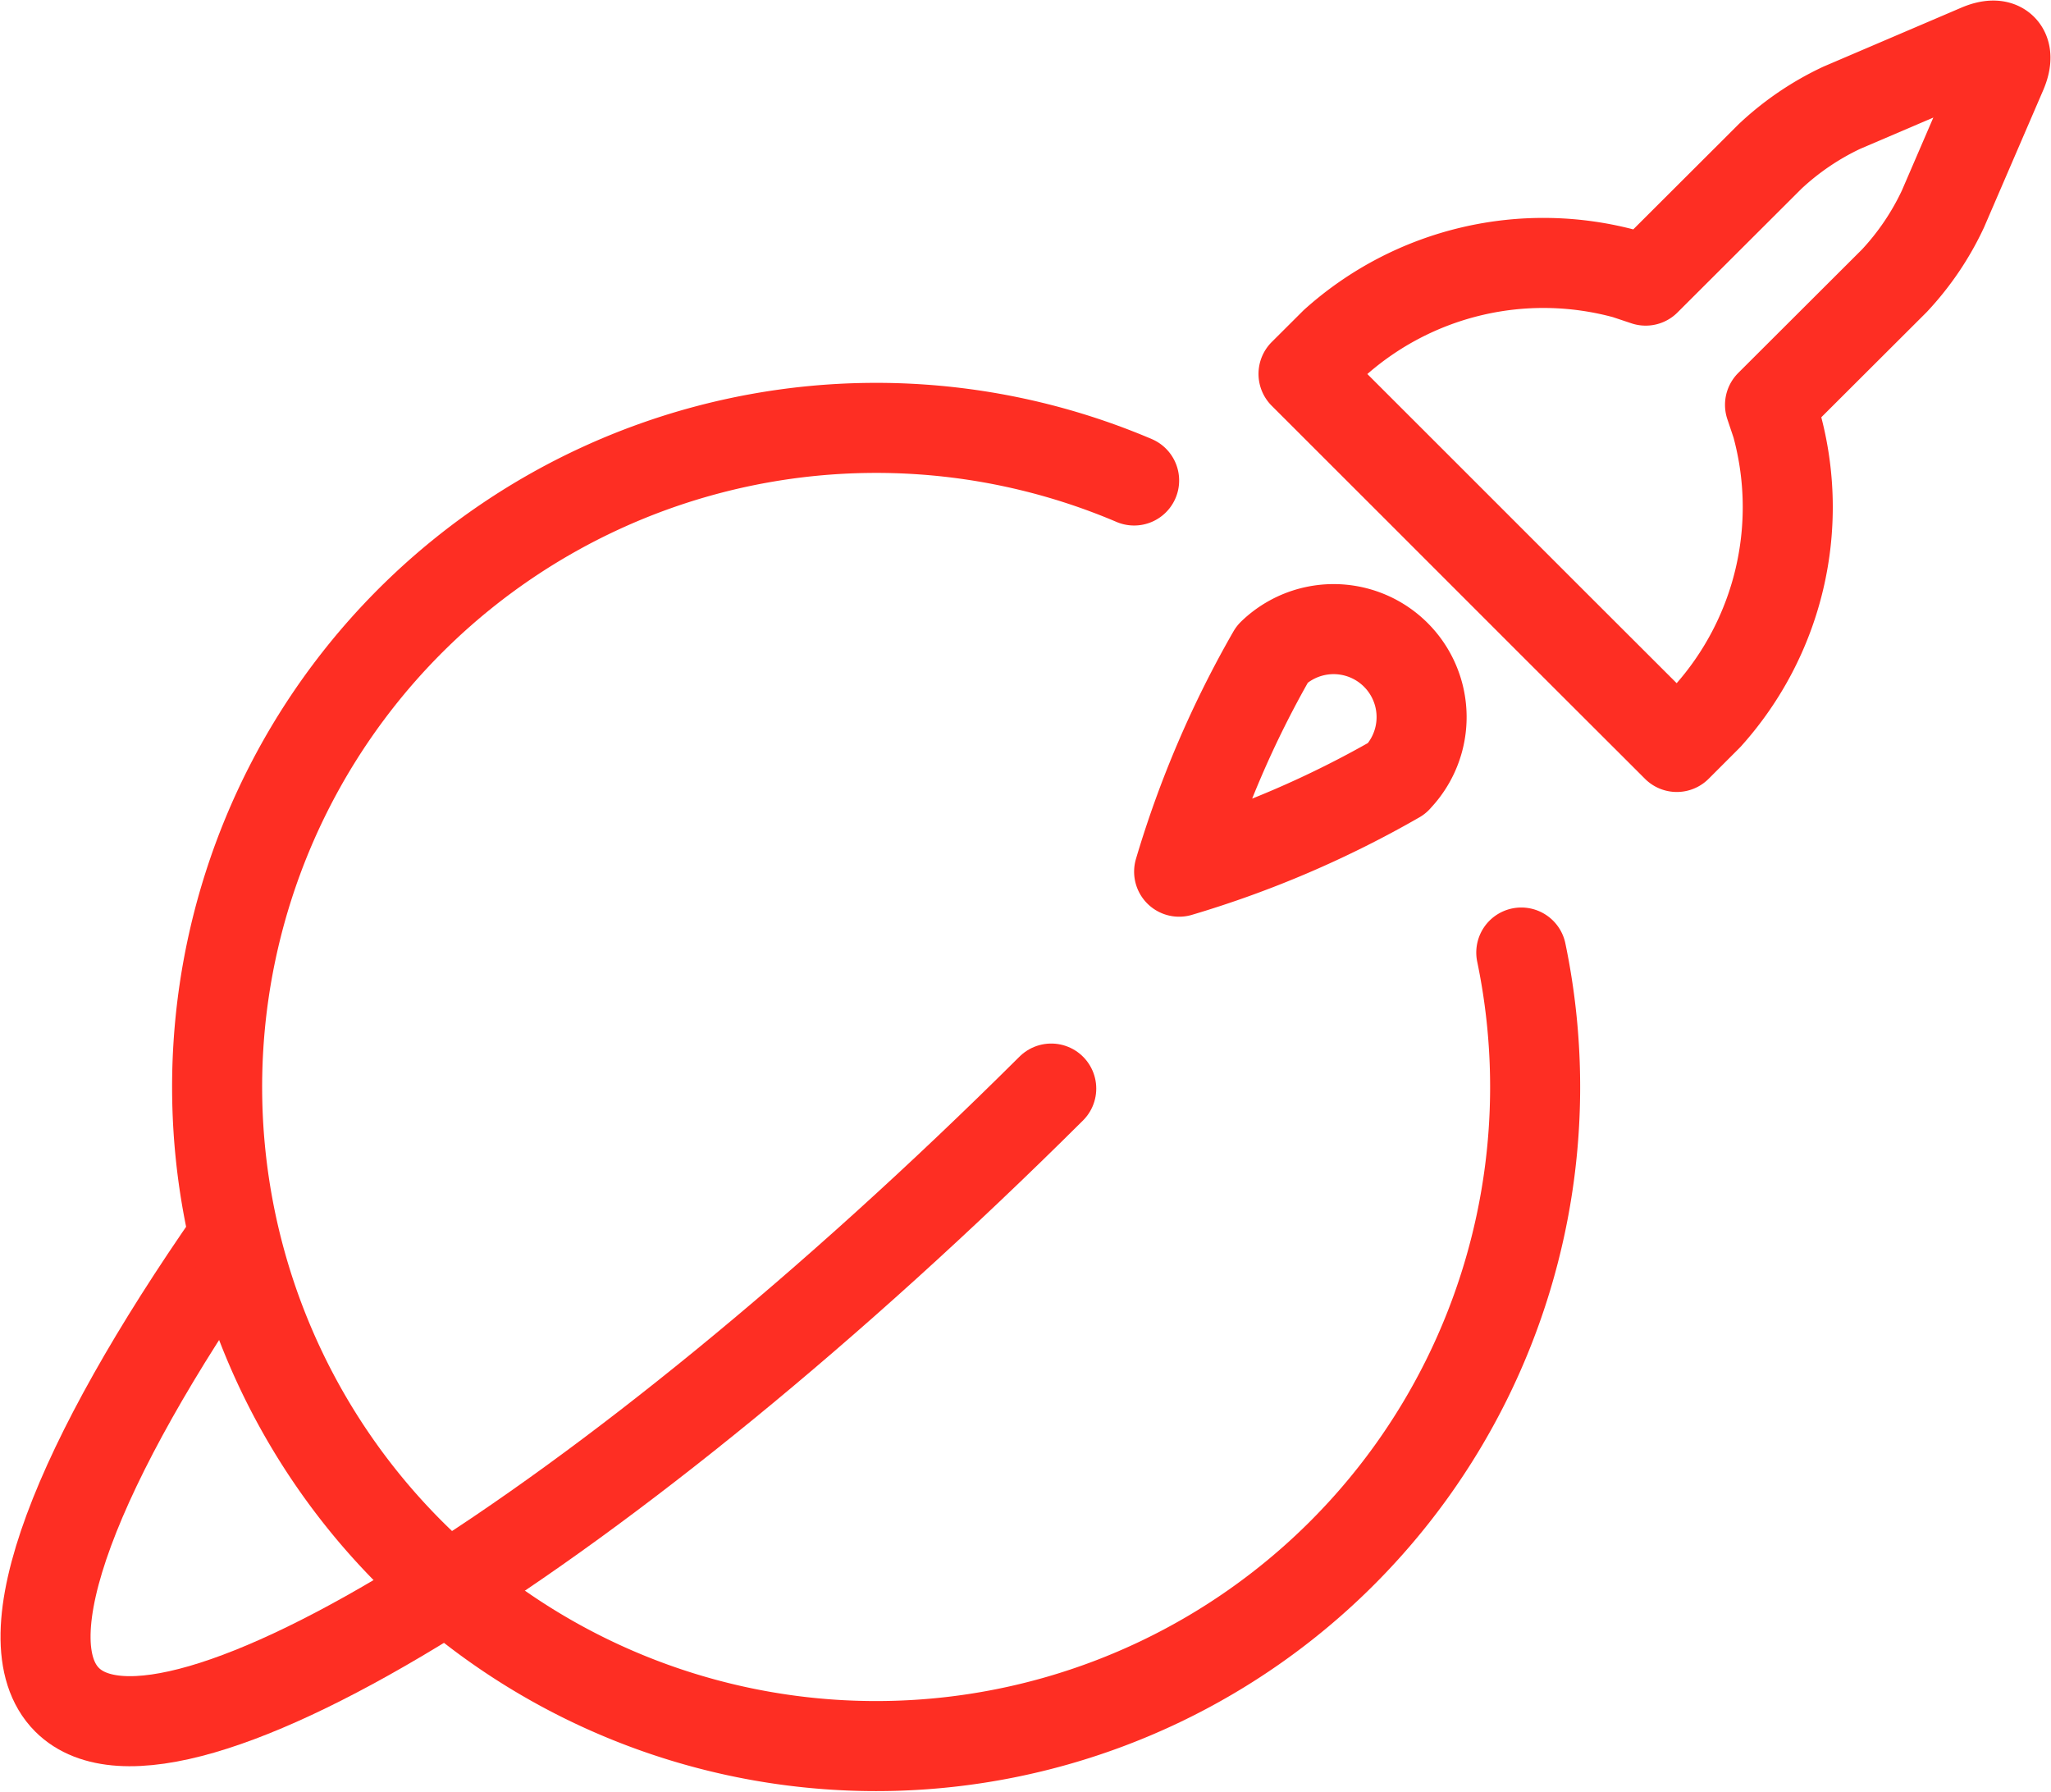
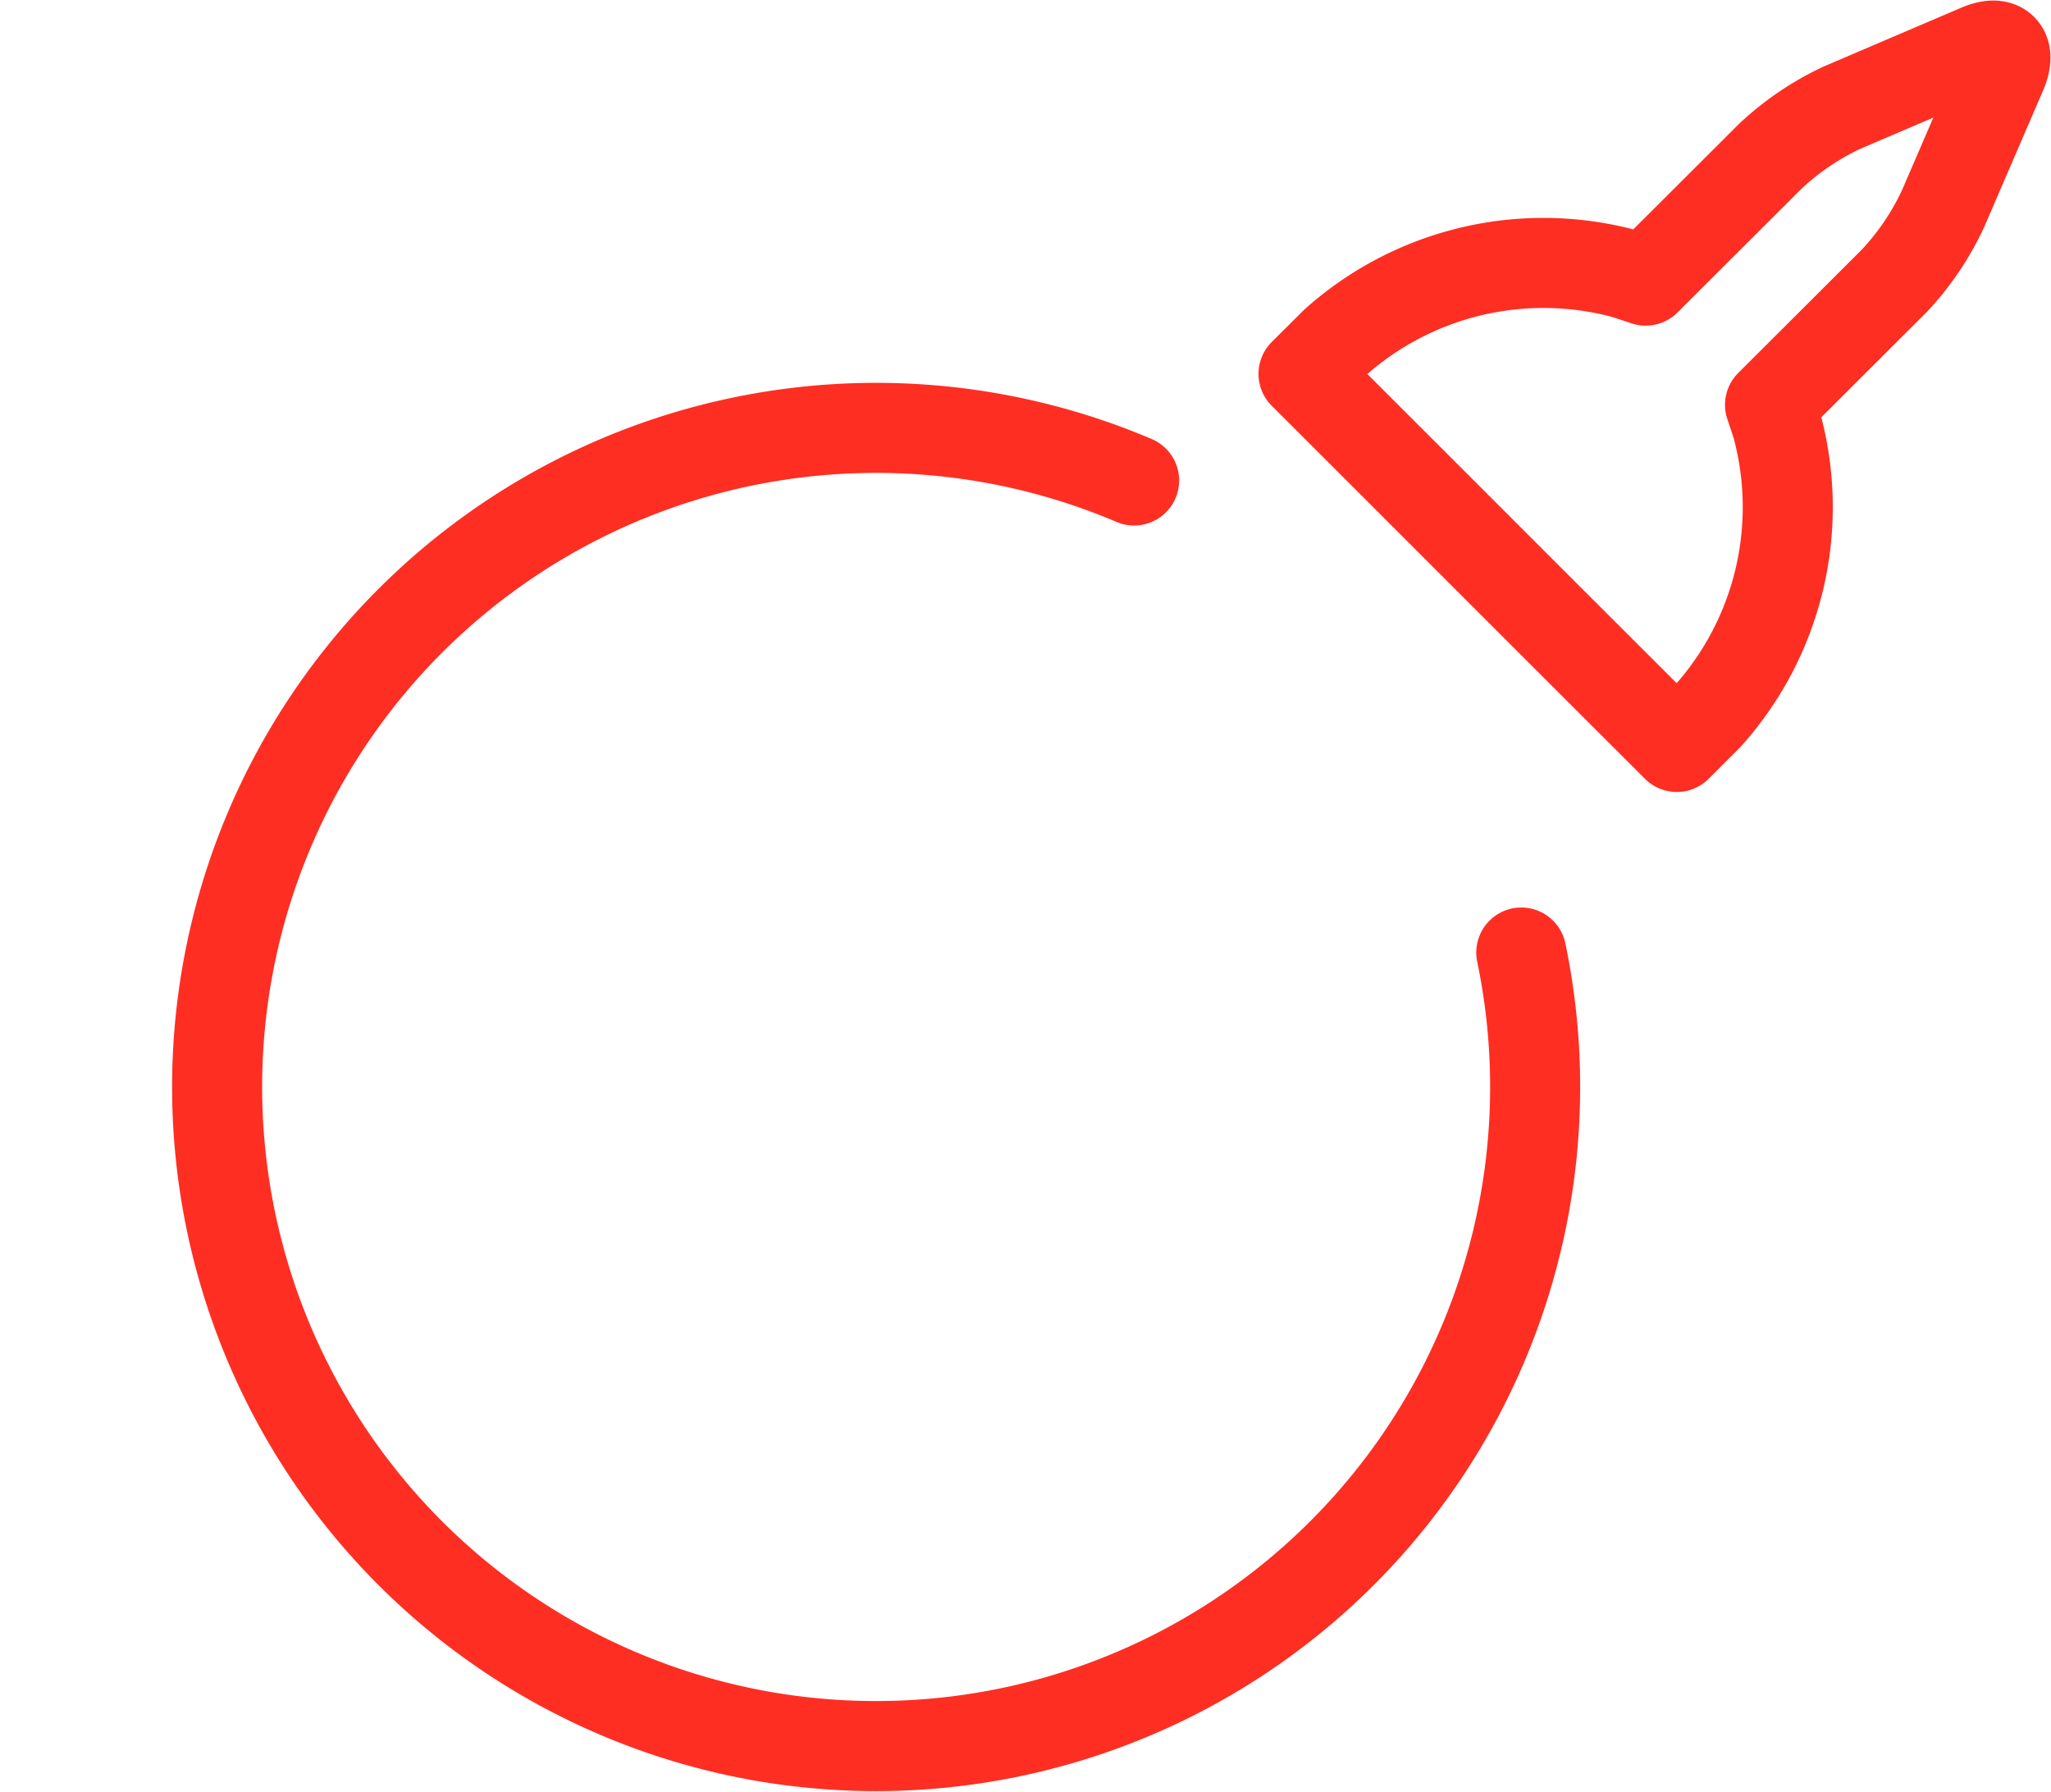
<svg xmlns="http://www.w3.org/2000/svg" width="45.557" height="39.795" viewBox="0 0 45.557 39.795">
  <g id="Science_Space-Exploration_space-rocket-earth" data-name="Science / Space-Exploration / space-rocket-earth" transform="translate(-151.428 -580.665)">
    <g id="Group_57" data-name="Group 57" transform="translate(152.44 581.677)">
      <g id="space-rocket-earth">
-         <path id="Shape_565" data-name="Shape 565" d="M170.161,591.622a22.606,22.606,0,0,1-4.837,2.073,22.6,22.6,0,0,1,2.073-4.837,1.954,1.954,0,0,1,2.763,2.763Z" transform="translate(-140.145 -575.348)" fill="none" stroke="#fe2e23" stroke-linecap="round" stroke-linejoin="round" stroke-width="2" />
        <path id="Shape_566" data-name="Shape 566" d="M182.251,582.269c.211-.495-.02-.725-.514-.512l-3.041,1.3a6.15,6.15,0,0,0-1.589,1.077l-2.769,2.763-.438-.146a6.945,6.945,0,0,0-6.47,1.528l-.692.69,2.765,2.763,2.763,2.763,2.763,2.759.69-.69a6.94,6.94,0,0,0,1.528-6.47l-.147-.438,2.765-2.759a6.137,6.137,0,0,0,1.075-1.589Z" transform="translate(-138.796 -581.677)" fill="none" stroke="#fe2e23" stroke-linecap="round" stroke-linejoin="round" stroke-width="2" />
-         <path id="Shape_567" data-name="Shape 567" d="M174.778,593.531c-9.823,9.771-19.586,15.848-21.861,13.573-1.337-1.339.209-5.264,3.7-10.271" transform="translate(-152.44 -570.367)" fill="none" stroke="#fe2e23" stroke-linecap="round" stroke-linejoin="round" stroke-width="2" />
        <path id="Shape_568" data-name="Shape 568" d="M183.357,597.675a14.638,14.638,0,1,1-8.6-10.484" transform="translate(-150.578 -577.532)" fill="none" stroke="#fe2e23" stroke-linecap="round" stroke-linejoin="round" stroke-width="2" />
      </g>
    </g>
  </g>
</svg>